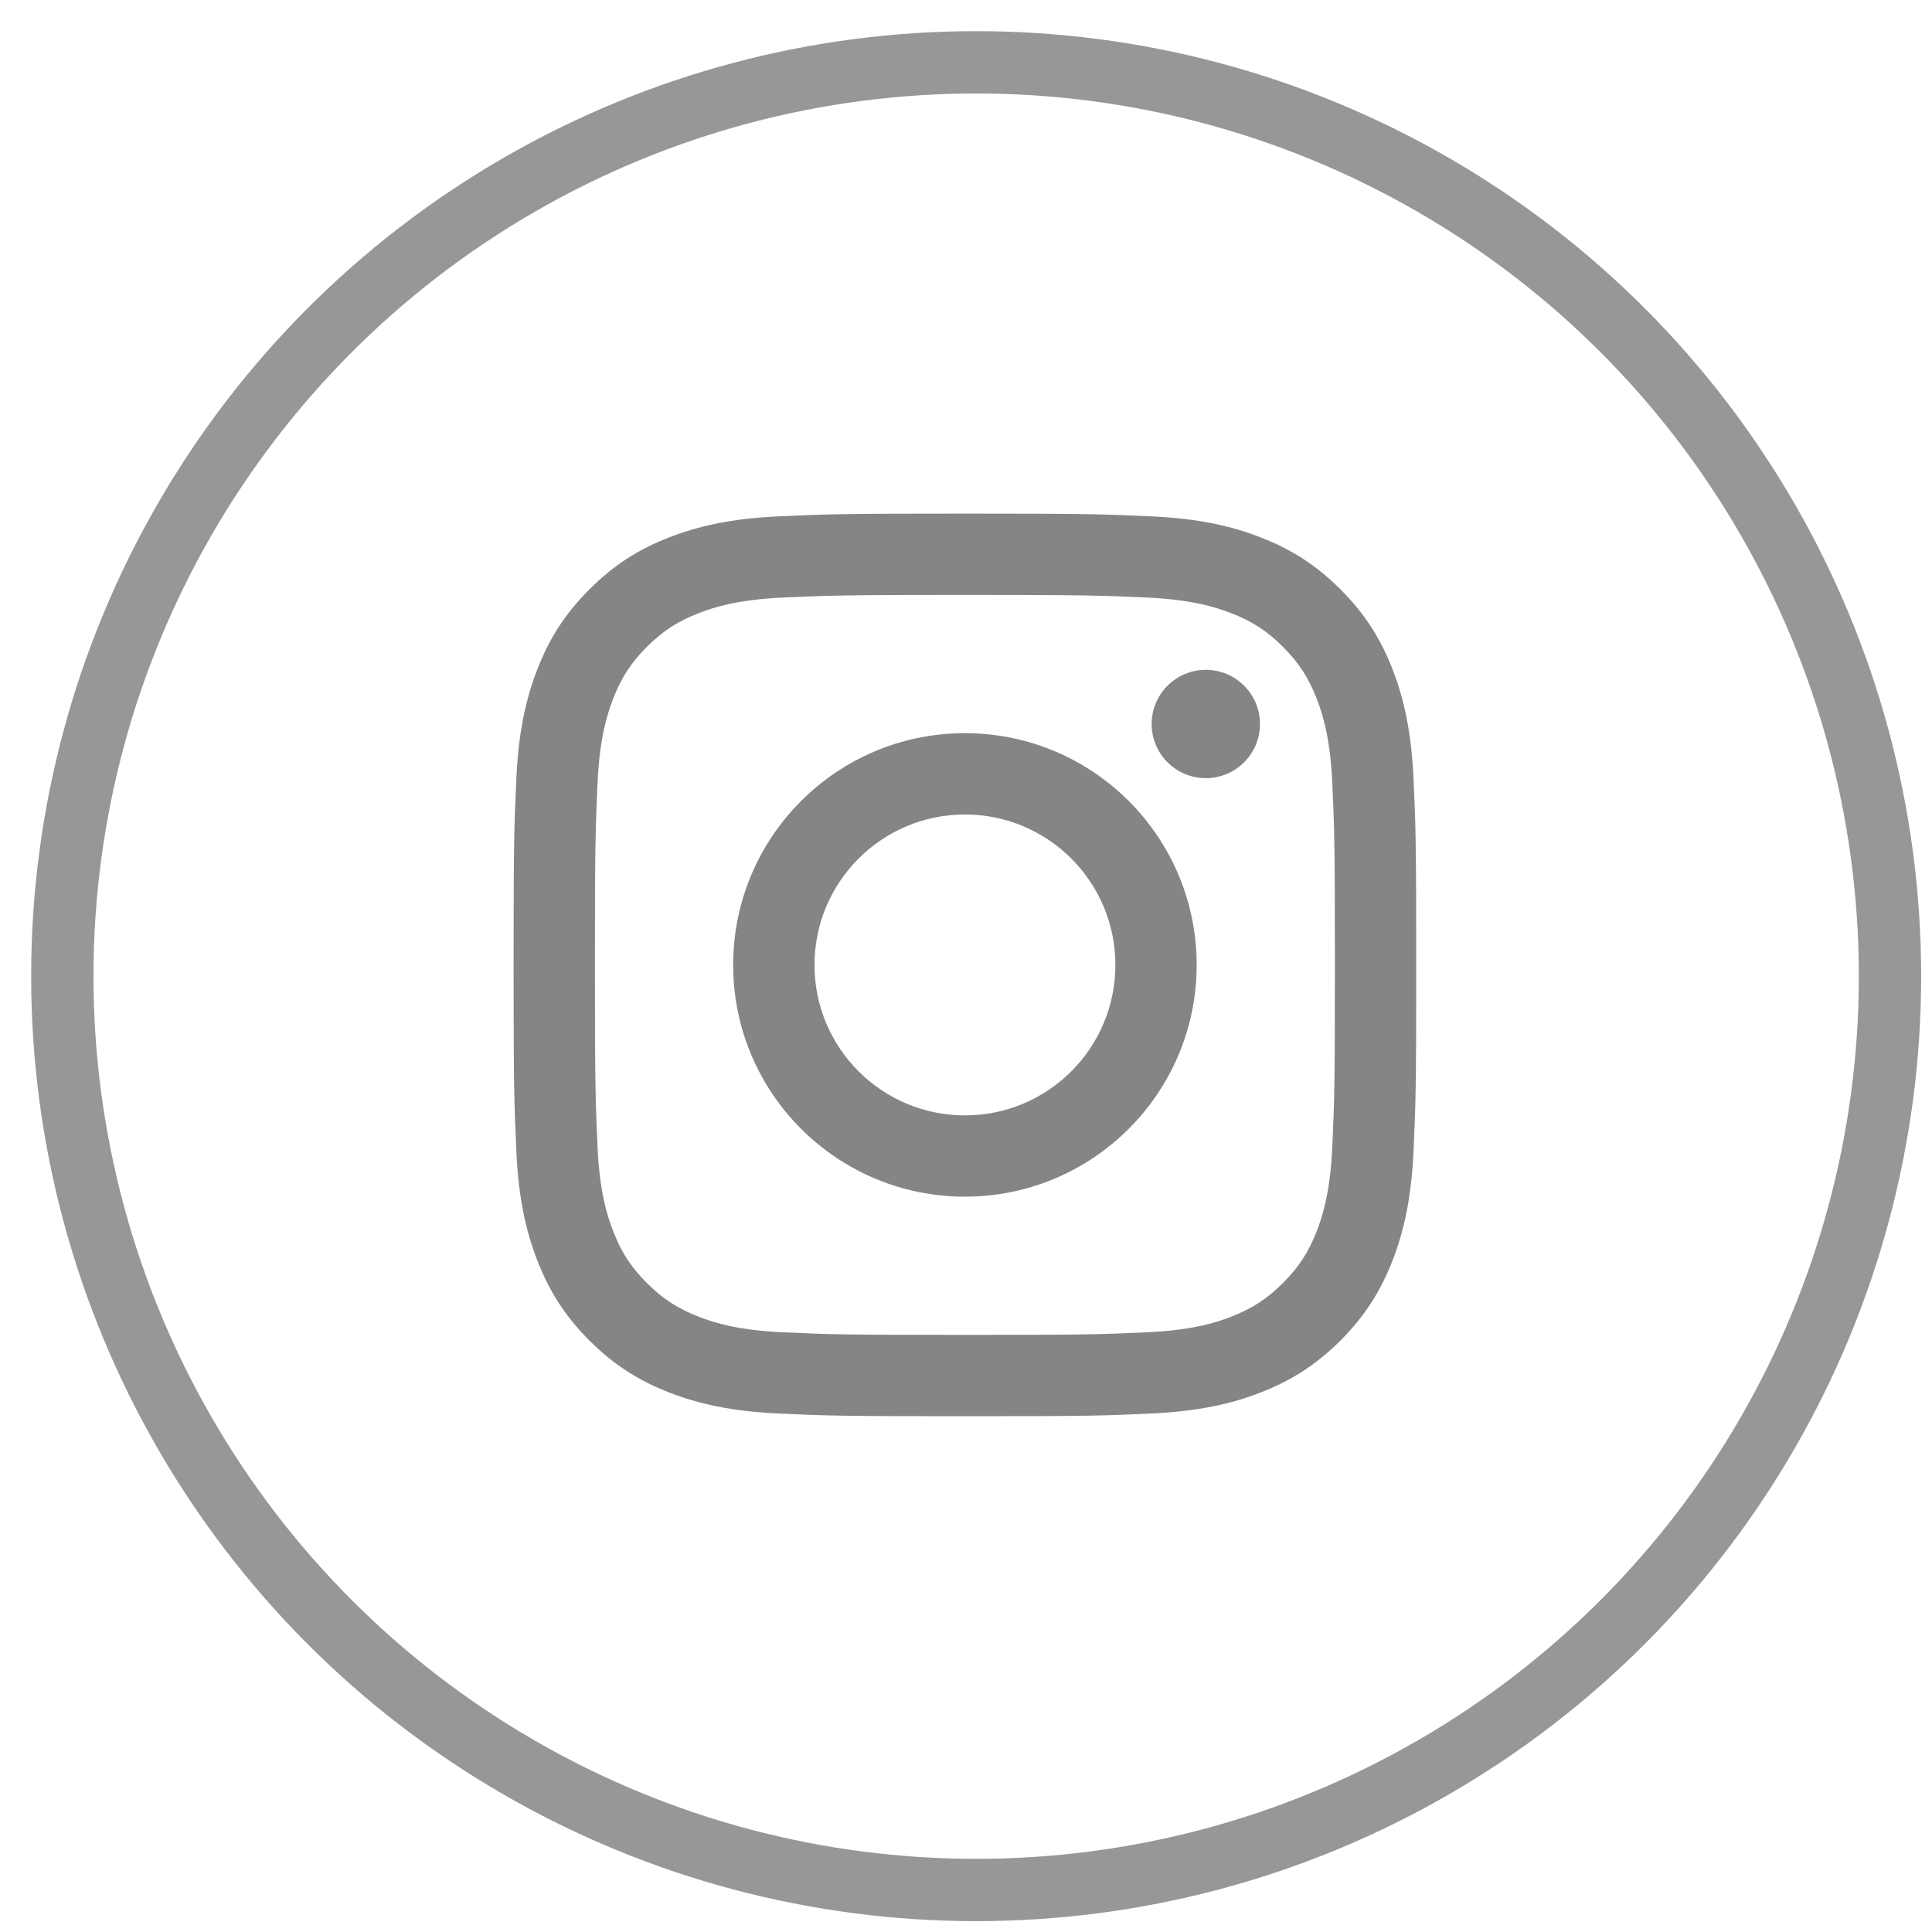
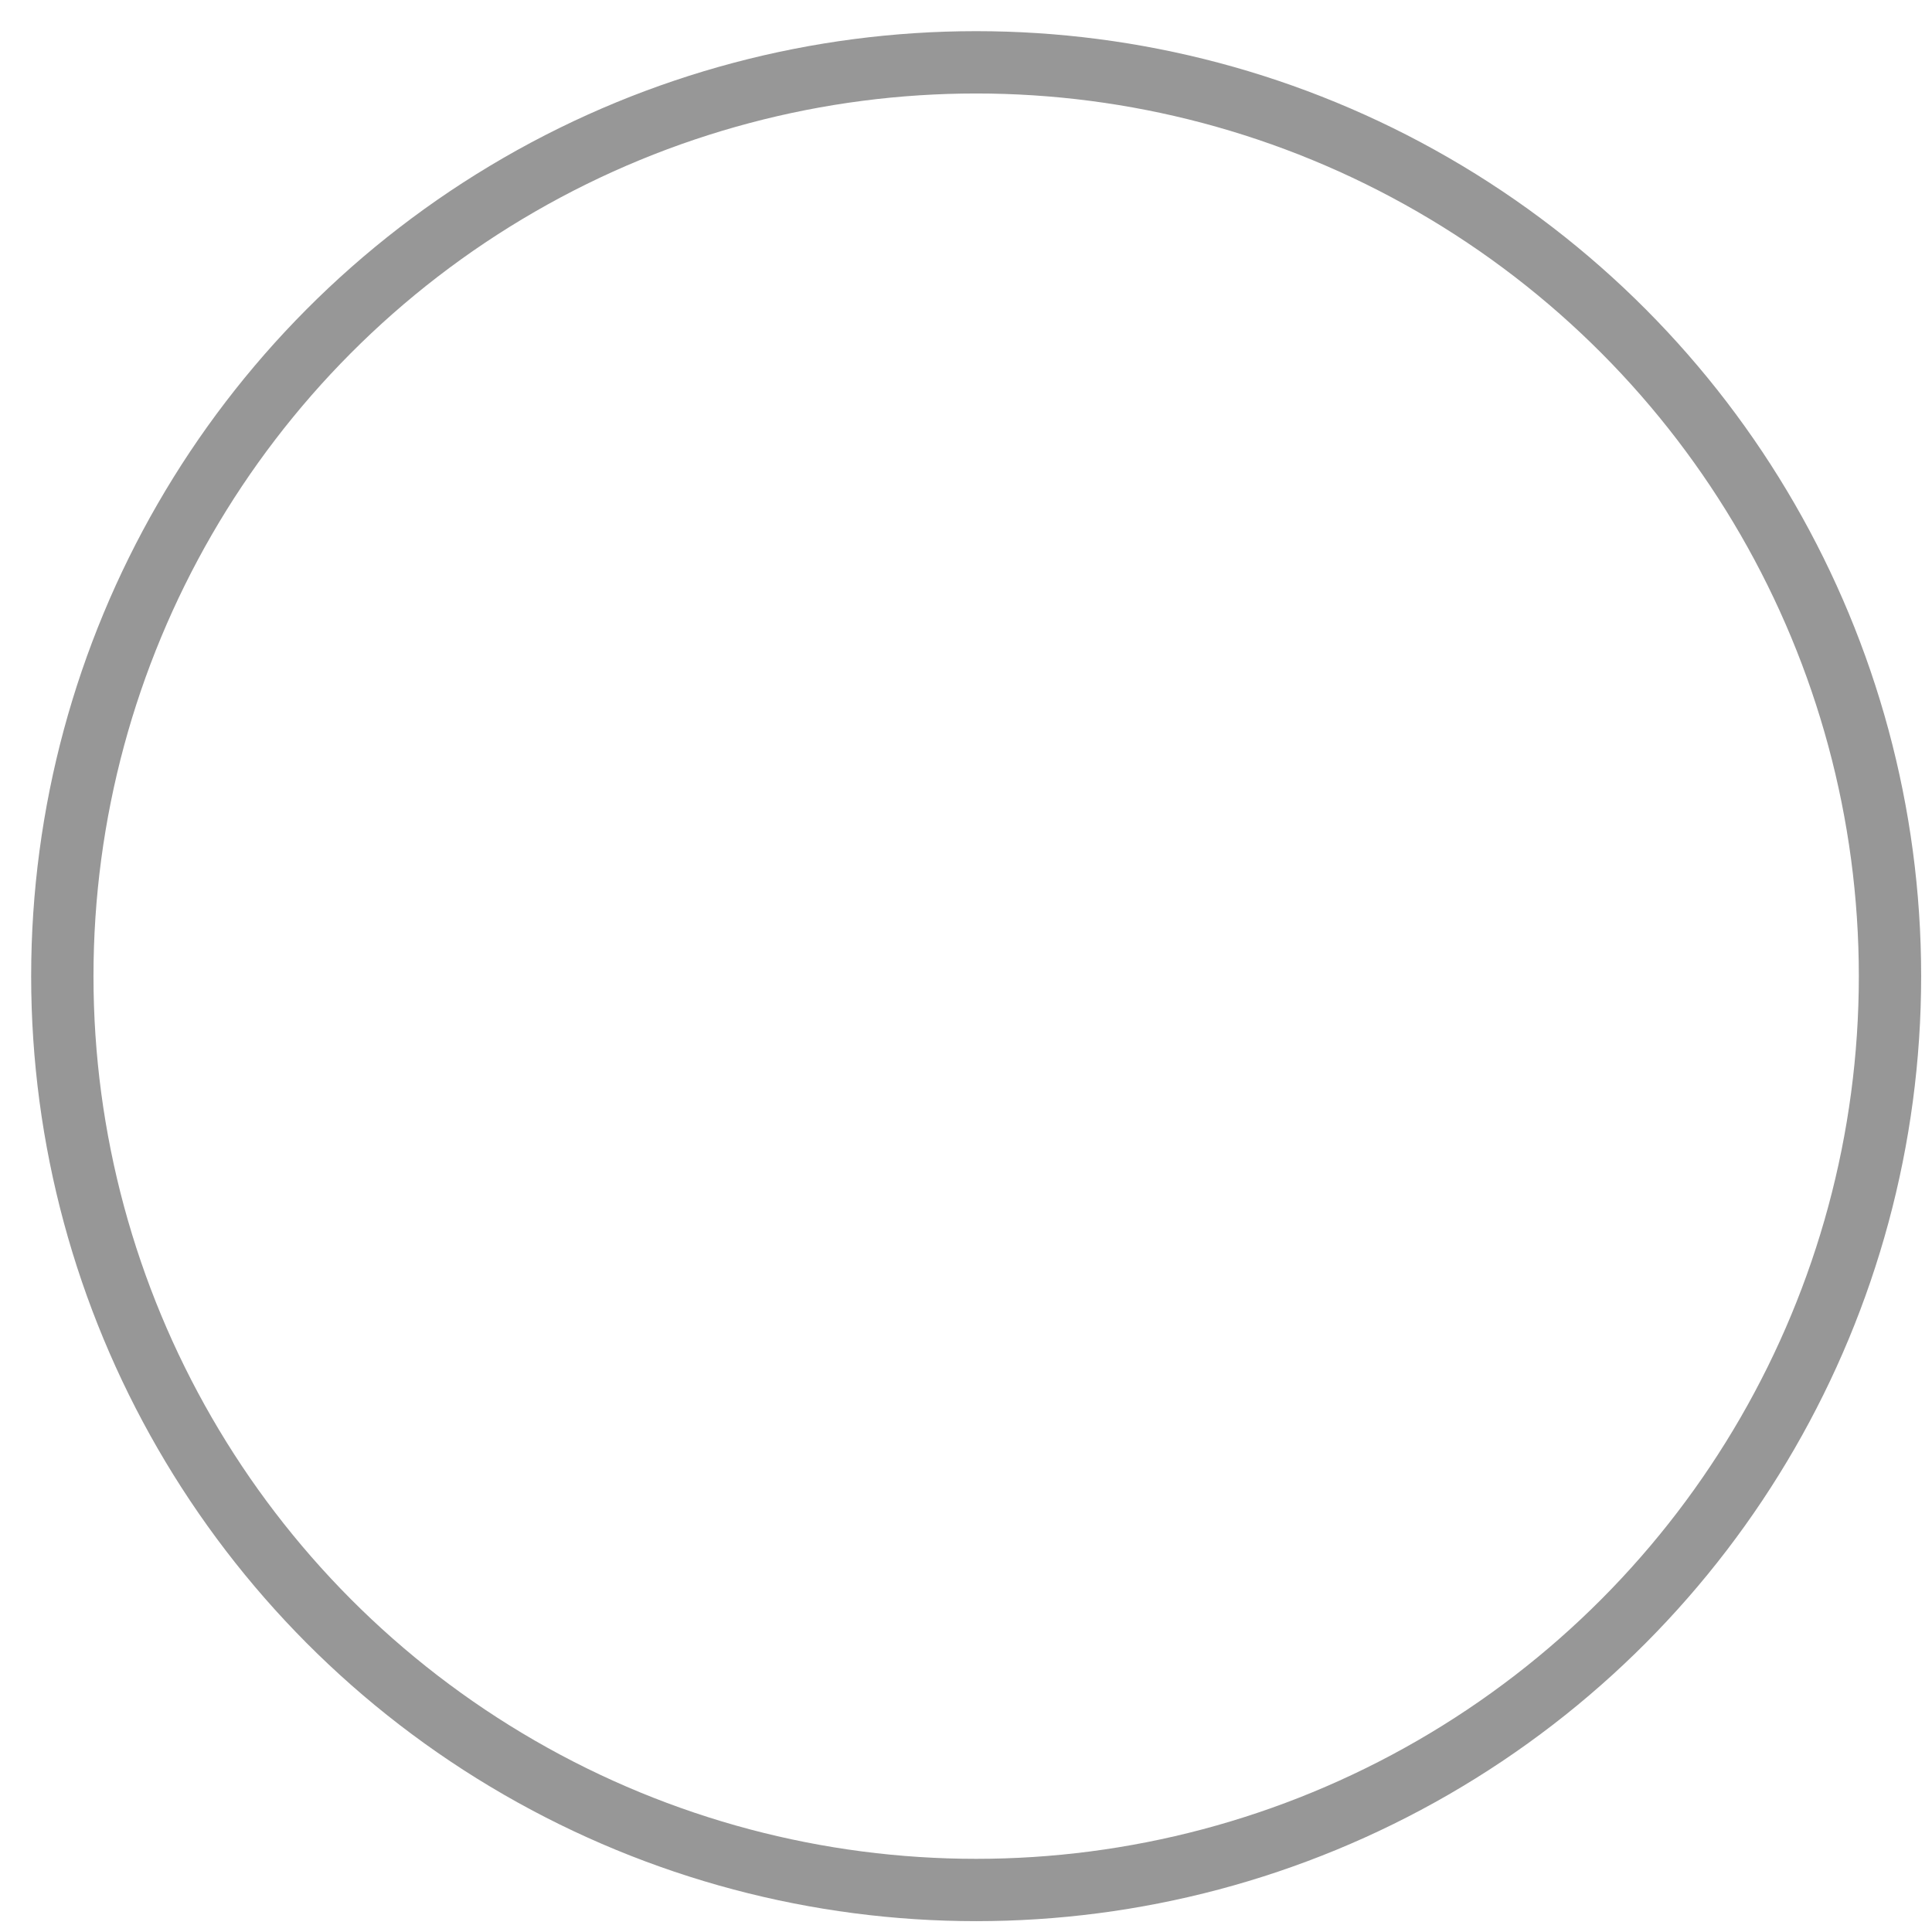
<svg xmlns="http://www.w3.org/2000/svg" width="31px" height="31px" viewBox="0 0 31 31" version="1.1">
  <title>Instagram</title>
  <desc>Created with Sketch.</desc>
  <defs />
  <g id="Artboard" stroke="none" stroke-width="1" fill="none" fill-rule="evenodd" transform="translate(-138, -37)">
    <g id="Instagram" transform="translate(139, 38)">
      <circle id="Oval-1" stroke="#979797" cx="14.663" cy="14.663" r="14.663" />
-       <path d="M14.483,7.241 C16.449,7.241 16.696,7.25 17.468,7.285 C18.239,7.32 18.766,7.443 19.226,7.622 C19.702,7.807 20.106,8.054 20.509,8.457 C20.911,8.859 21.159,9.263 21.344,9.739 C21.523,10.2 21.645,10.726 21.681,11.497 C21.716,12.27 21.724,12.516 21.724,14.483 C21.724,16.449 21.716,16.696 21.681,17.468 C21.645,18.239 21.523,18.766 21.344,19.226 C21.159,19.702 20.911,20.106 20.509,20.509 C20.106,20.911 19.702,21.159 19.226,21.344 C18.766,21.523 18.239,21.645 17.468,21.681 C16.696,21.716 16.449,21.724 14.483,21.724 C12.516,21.724 12.27,21.716 11.497,21.681 C10.726,21.645 10.2,21.523 9.739,21.344 C9.263,21.159 8.859,20.911 8.457,20.509 C8.054,20.106 7.807,19.702 7.622,19.226 C7.443,18.766 7.32,18.239 7.285,17.468 C7.25,16.696 7.241,16.449 7.241,14.483 C7.241,12.516 7.25,12.27 7.285,11.497 C7.32,10.726 7.443,10.2 7.622,9.739 C7.807,9.263 8.054,8.859 8.457,8.457 C8.859,8.054 9.263,7.807 9.739,7.622 C10.2,7.443 10.726,7.32 11.497,7.285 C12.27,7.25 12.516,7.241 14.483,7.241 Z M14.483,8.546 C12.549,8.546 12.32,8.554 11.557,8.588 C10.851,8.621 10.467,8.739 10.212,8.838 C9.874,8.969 9.633,9.126 9.379,9.379 C9.126,9.633 8.969,9.874 8.838,10.212 C8.739,10.467 8.621,10.851 8.588,11.557 C8.554,12.32 8.546,12.549 8.546,14.483 C8.546,16.416 8.554,16.645 8.588,17.409 C8.621,18.115 8.739,18.498 8.838,18.754 C8.969,19.092 9.126,19.333 9.379,19.586 C9.633,19.84 9.874,19.996 10.212,20.128 C10.467,20.227 10.851,20.345 11.557,20.377 C12.32,20.412 12.549,20.419 14.483,20.419 C16.416,20.419 16.645,20.412 17.409,20.377 C18.115,20.345 18.498,20.227 18.754,20.128 C19.092,19.996 19.333,19.84 19.586,19.586 C19.84,19.333 19.996,19.092 20.128,18.754 C20.227,18.498 20.345,18.115 20.377,17.409 C20.412,16.645 20.419,16.416 20.419,14.483 C20.419,12.549 20.412,12.32 20.377,11.557 C20.345,10.851 20.227,10.467 20.128,10.212 C19.996,9.874 19.84,9.633 19.586,9.379 C19.333,9.126 19.092,8.969 18.754,8.838 C18.498,8.739 18.115,8.621 17.409,8.588 C16.645,8.554 16.416,8.546 14.483,8.546 Z M14.483,10.764 C16.536,10.764 18.201,12.429 18.201,14.483 C18.201,16.536 16.536,18.201 14.483,18.201 C12.429,18.201 10.764,16.536 10.764,14.483 C10.764,12.429 12.429,10.764 14.483,10.764 Z M14.483,16.897 C15.816,16.897 16.897,15.816 16.897,14.483 C16.897,13.15 15.816,12.069 14.483,12.069 C13.15,12.069 12.069,13.15 12.069,14.483 C12.069,15.816 13.15,16.897 14.483,16.897 Z M19.217,10.617 C19.217,11.097 18.828,11.486 18.348,11.486 C17.868,11.486 17.479,11.097 17.479,10.617 C17.479,10.137 17.868,9.748 18.348,9.748 C18.828,9.748 19.217,10.137 19.217,10.617 Z" fill="#858585" />
    </g>
  </g>
</svg>